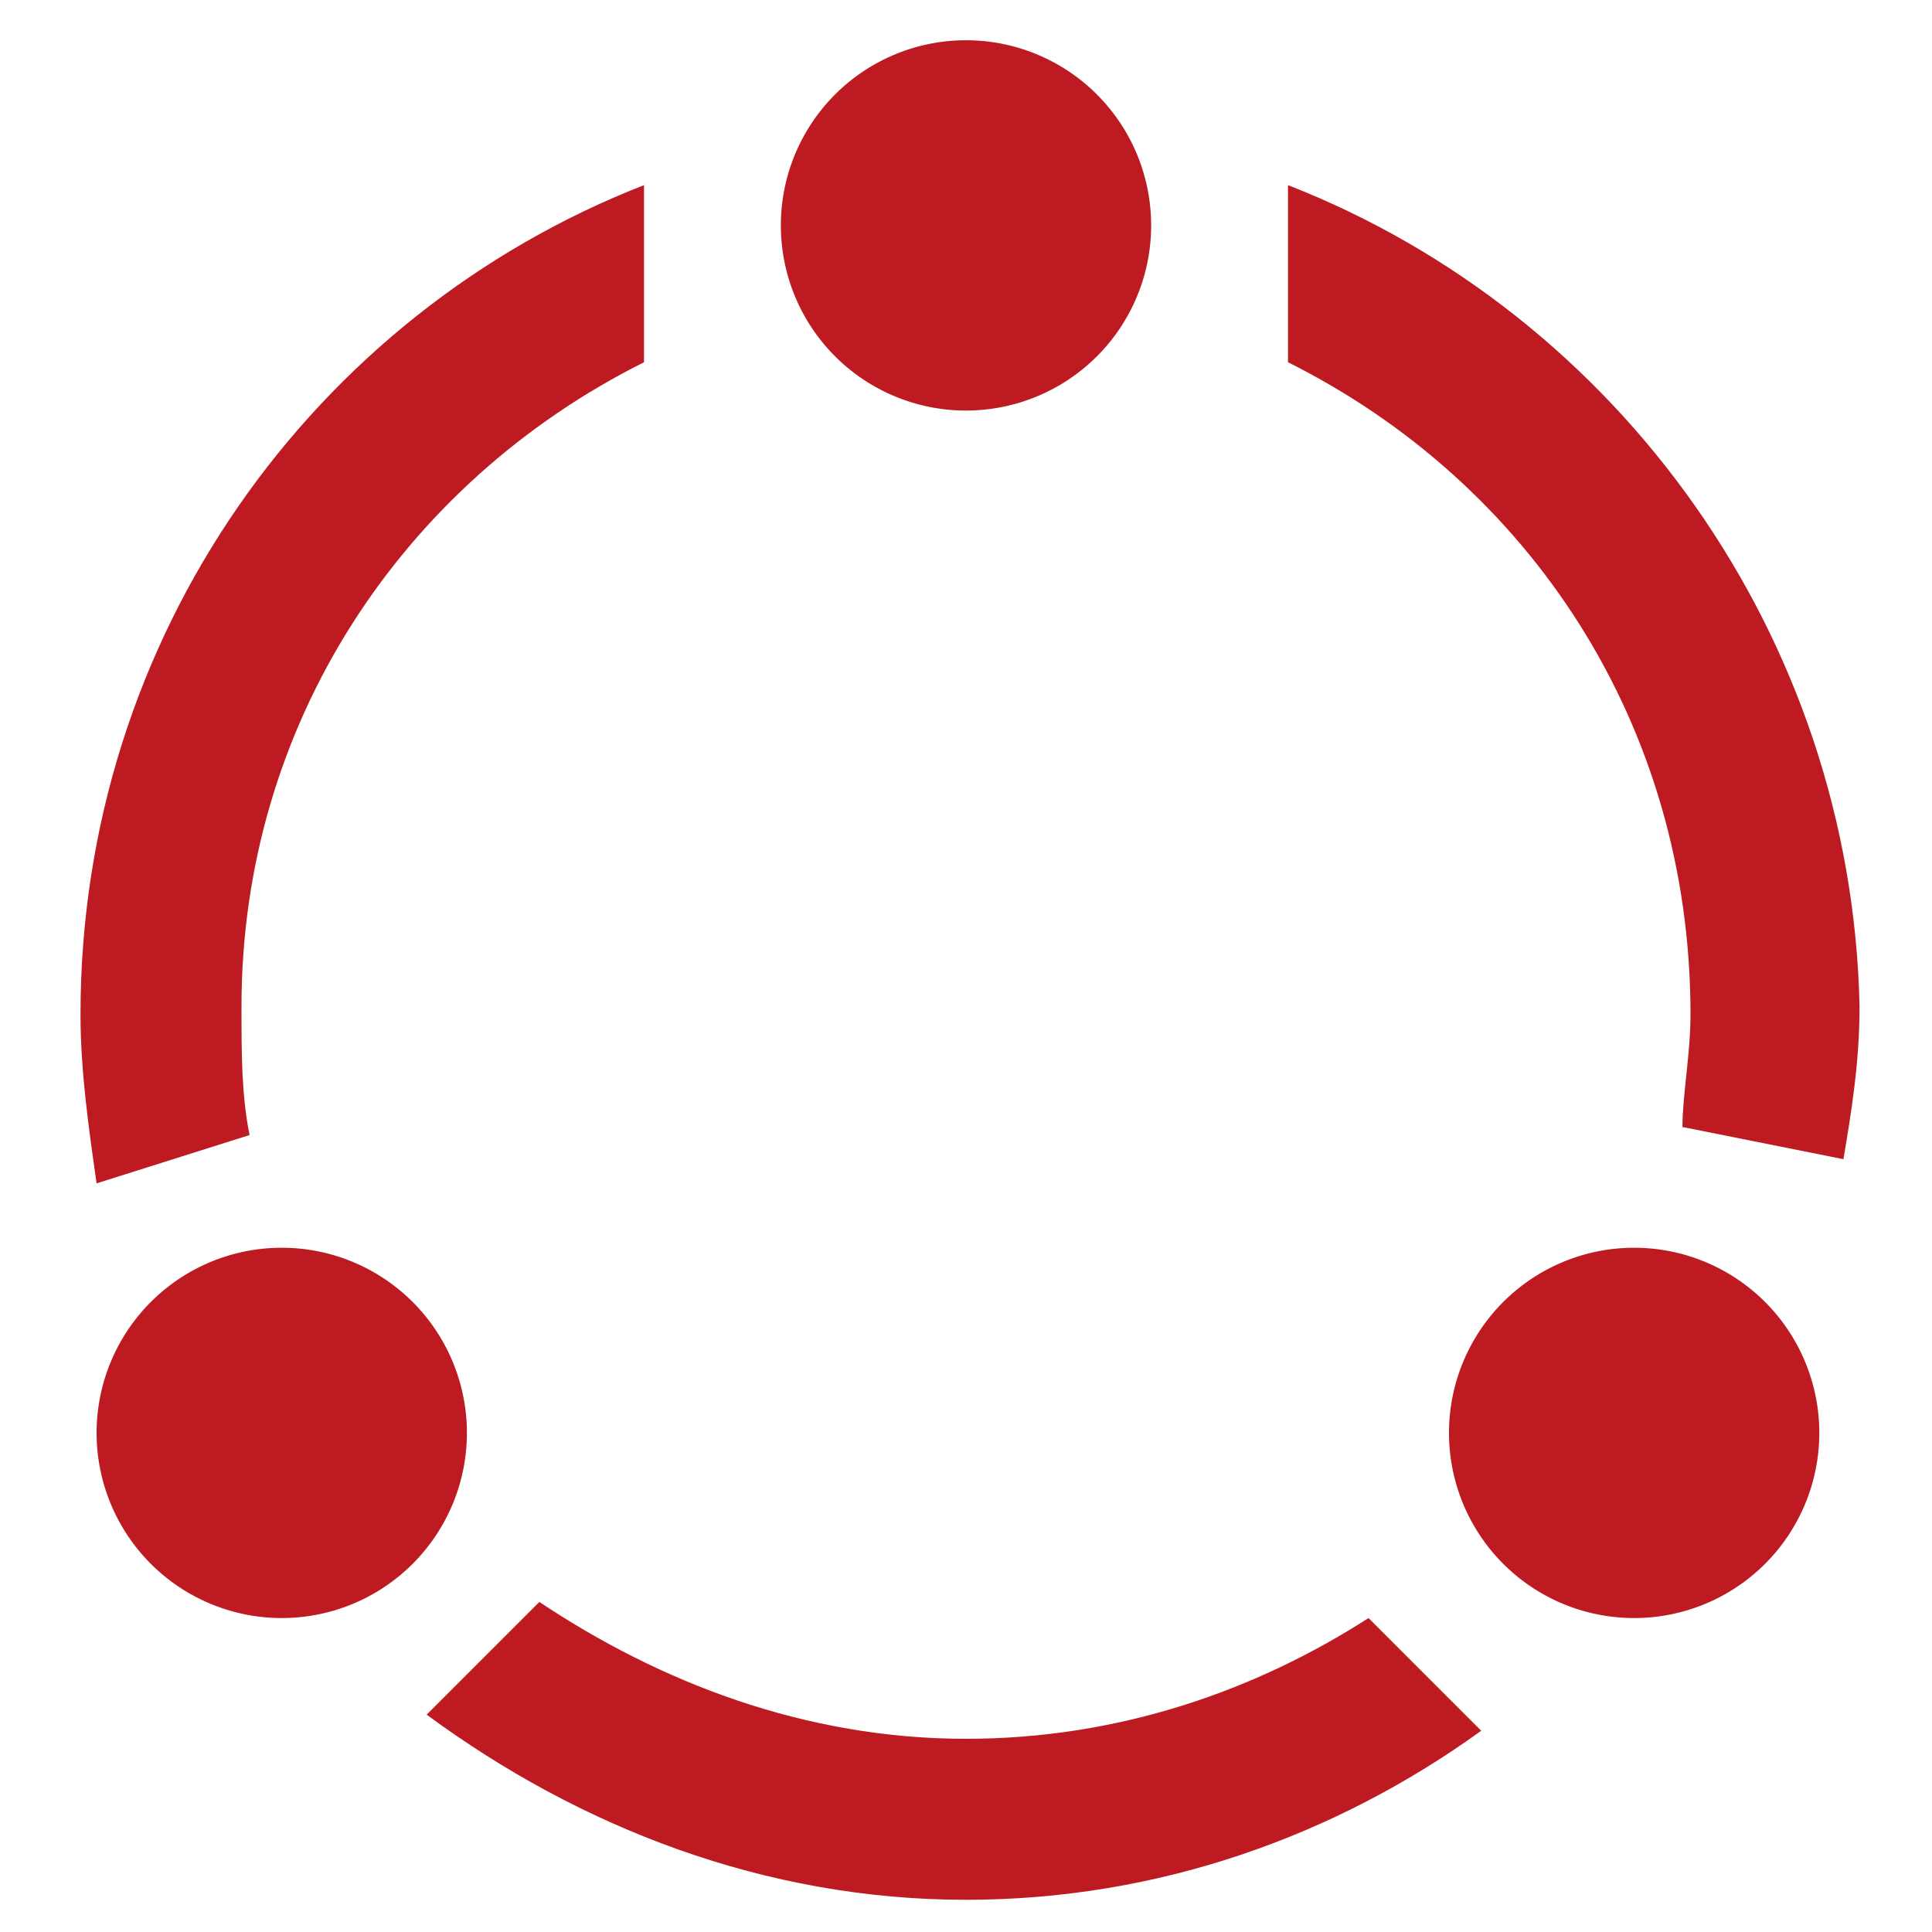
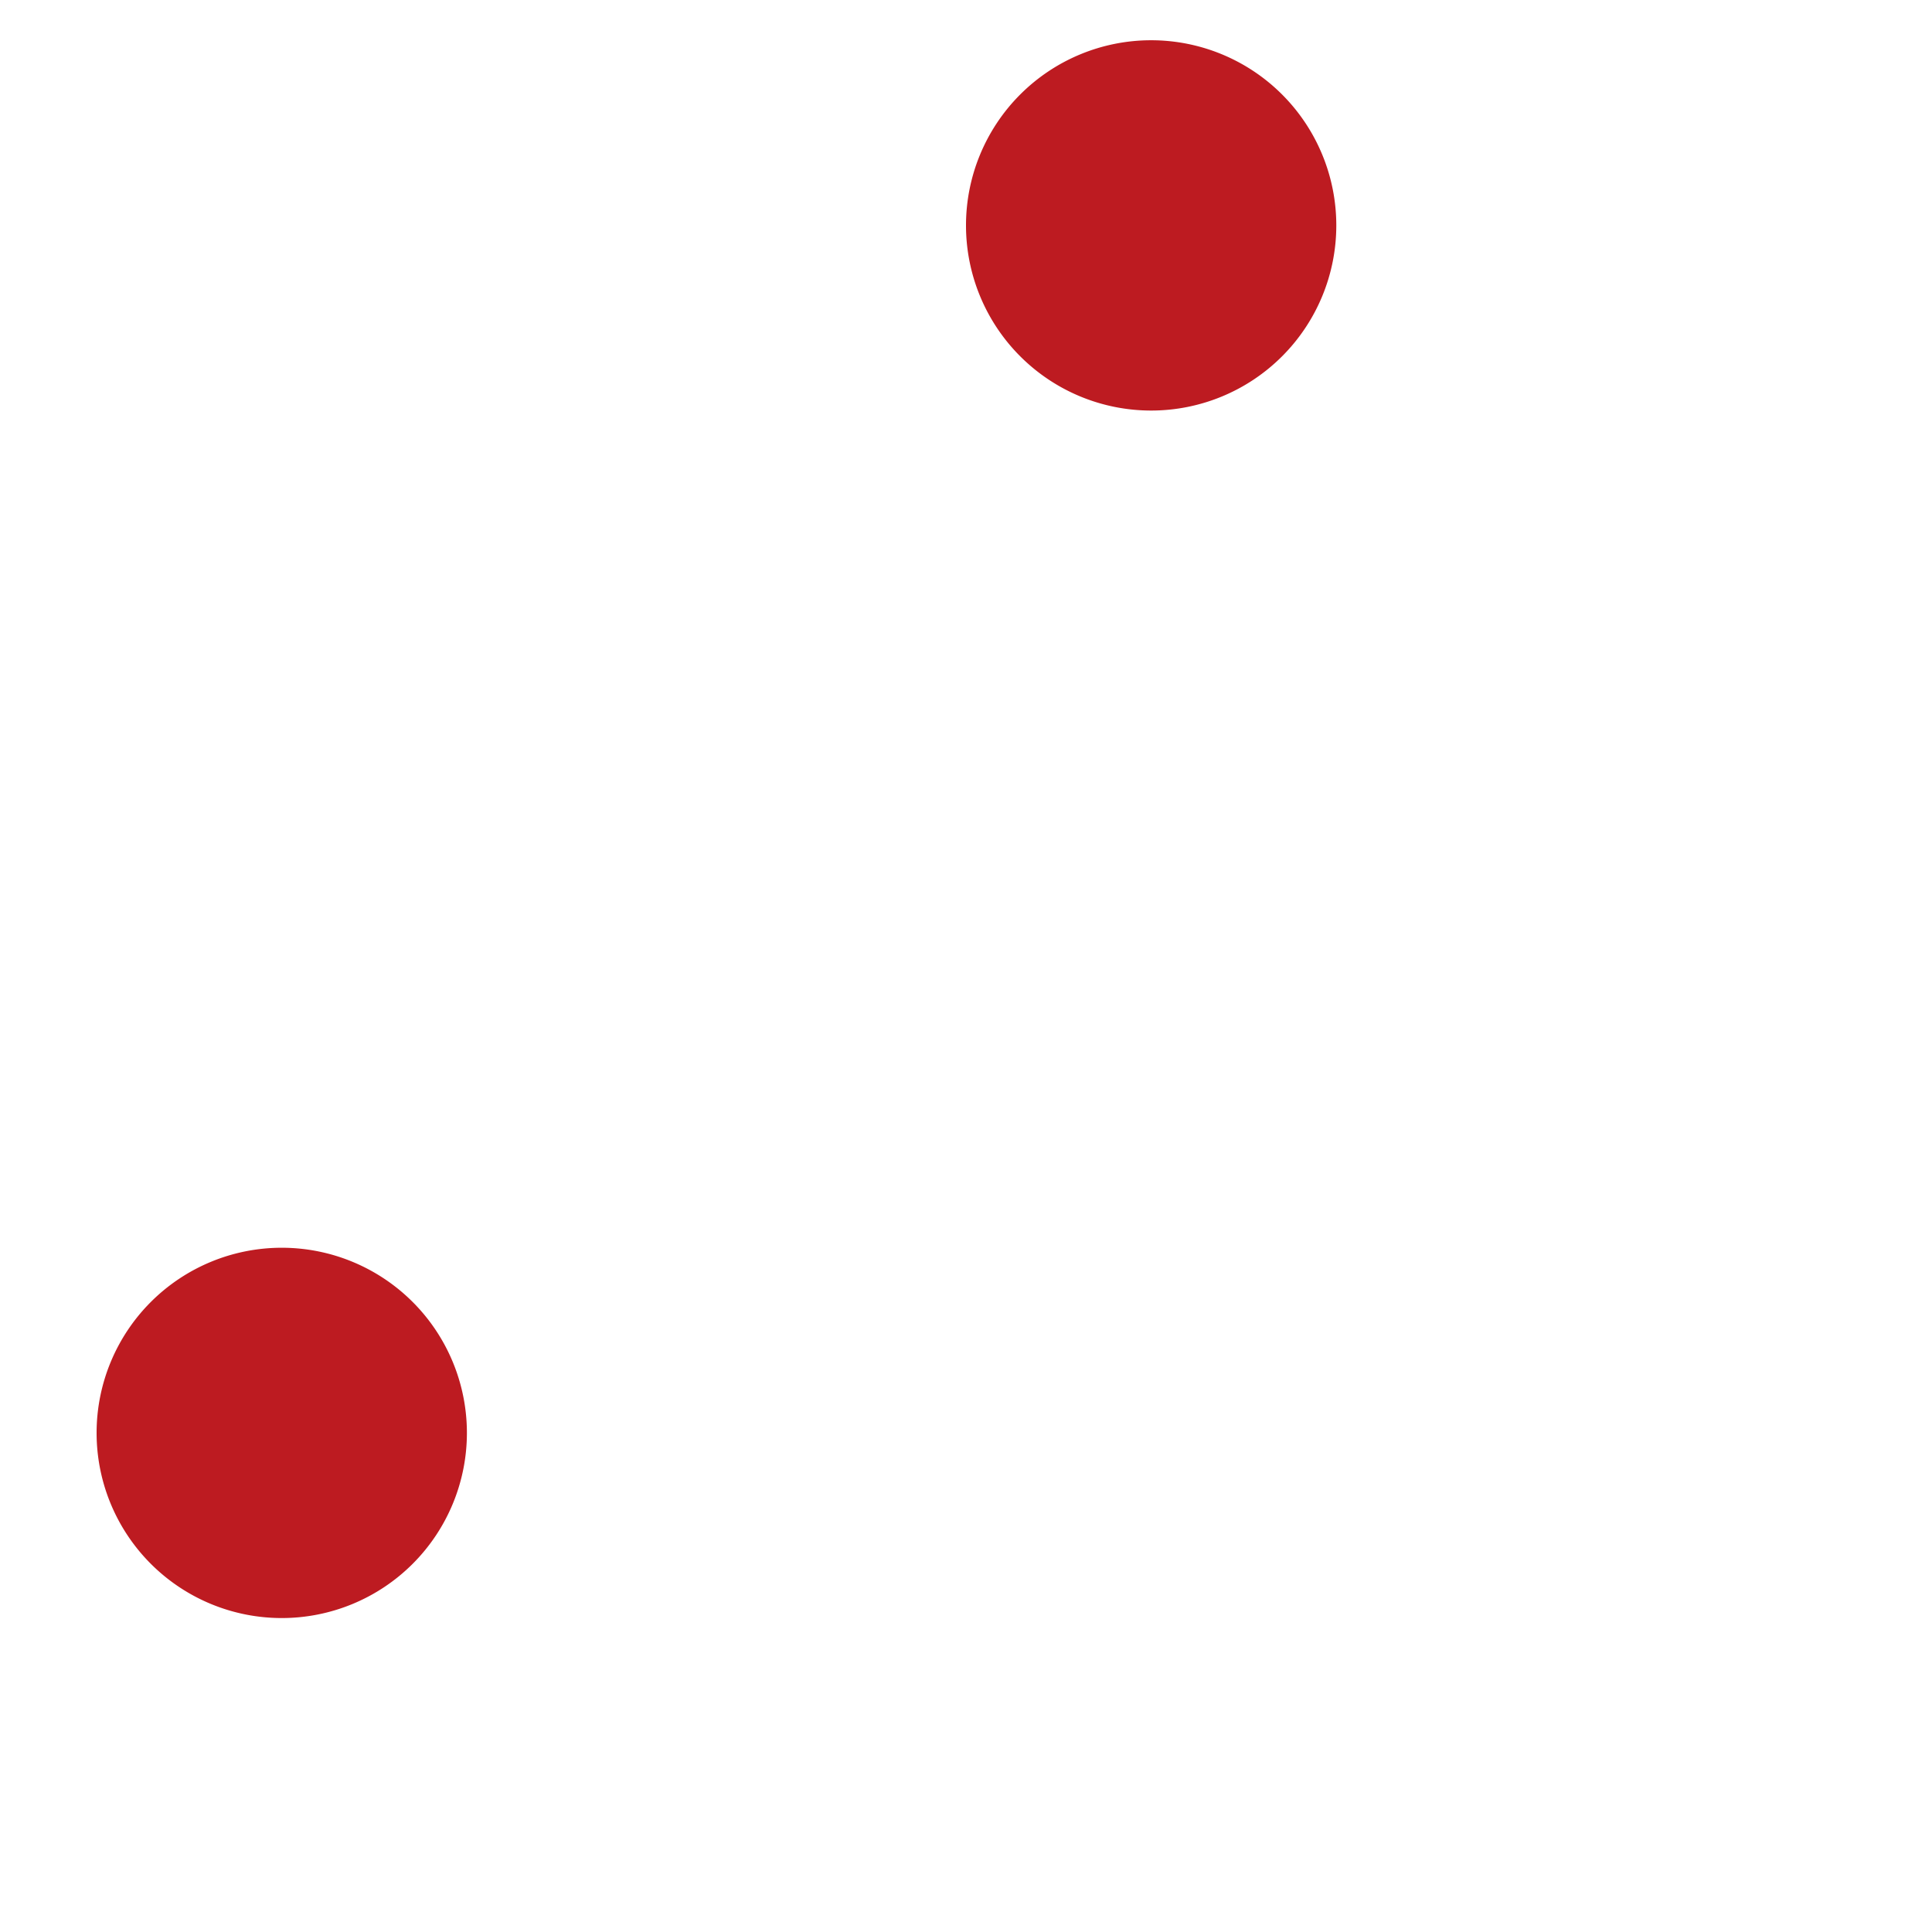
<svg xmlns="http://www.w3.org/2000/svg" t="1725445105349" class="icon" viewBox="0 0 1024 1024" version="1.1" p-id="6814" width="200" height="200">
-   <path d="M682.667 98.133v93.867c128 64 213.333 192 213.333 345.6 0 21.333-4.267 42.667-4.267 59.733l85.333 17.067c4.267-25.6 8.533-51.2 8.533-81.067-4.267-196.267-128-366.933-302.933-435.2z" fill="#bd1b21" p-id="6815" />
-   <path d="M512 119.467m-98.133 0a98.133 98.133 0 1 0 196.267 0 98.133 98.133 0 1 0-196.267 0Z" fill="#bd1b21" p-id="6816" />
-   <path d="M866.133 759.467m-98.133 0a98.133 98.133 0 1 0 196.267 0 98.133 98.133 0 1 0-196.267 0Z" fill="#bd1b21" p-id="6817" />
+   <path d="M512 119.467a98.133 98.133 0 1 0 196.267 0 98.133 98.133 0 1 0-196.267 0Z" fill="#bd1b21" p-id="6816" />
  <path d="M149.333 759.467m-98.133 0a98.133 98.133 0 1 0 196.267 0 98.133 98.133 0 1 0-196.267 0Z" fill="#bd1b21" p-id="6818" />
-   <path d="M132.267 601.6c-4.267-21.333-4.267-42.667-4.267-68.267C128 384 213.333 256 341.333 192V98.133C166.4 166.4 42.667 337.067 42.667 537.6c0 29.867 4.267 59.733 8.533 89.6l81.067-25.6zM512 921.6c-85.333 0-162.133-29.867-226.133-72.533l-59.733 59.733c81.067 59.733 179.2 98.133 285.867 98.133 102.4 0 196.267-34.133 273.067-89.6L725.333 857.6c-59.733 38.4-132.267 64-213.333 64z" fill="#bd1b21" p-id="6819" />
</svg>